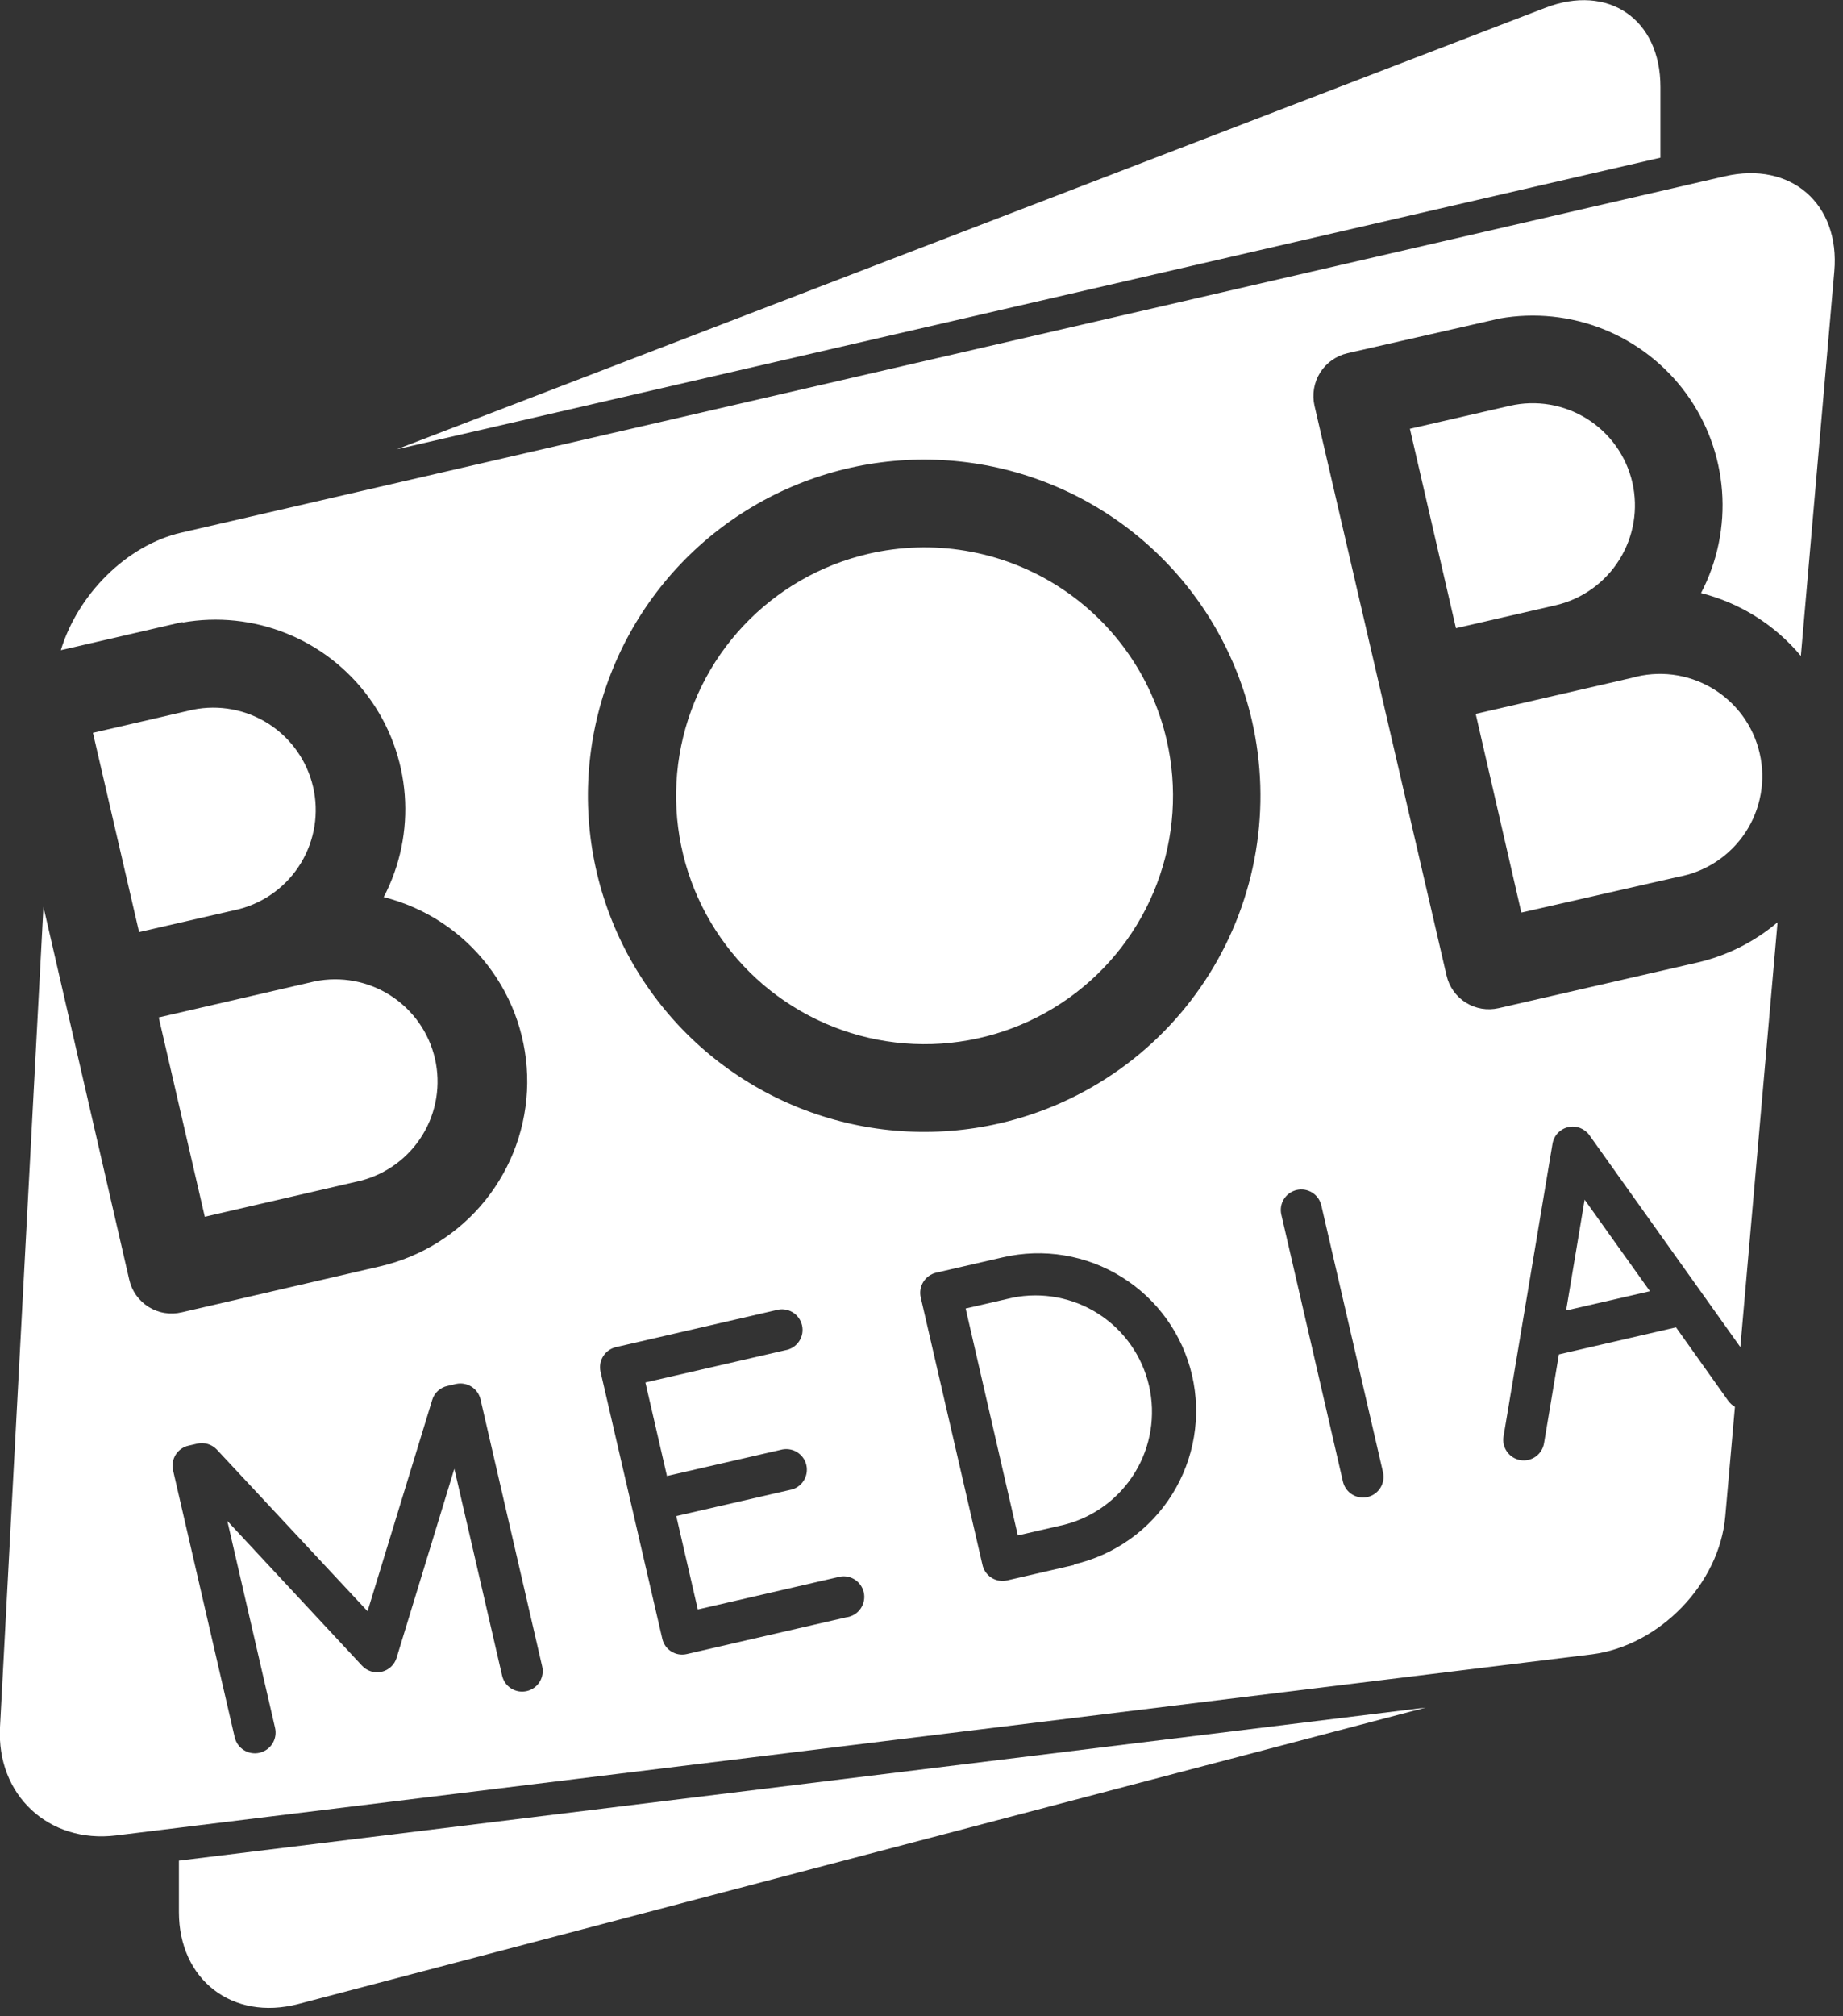
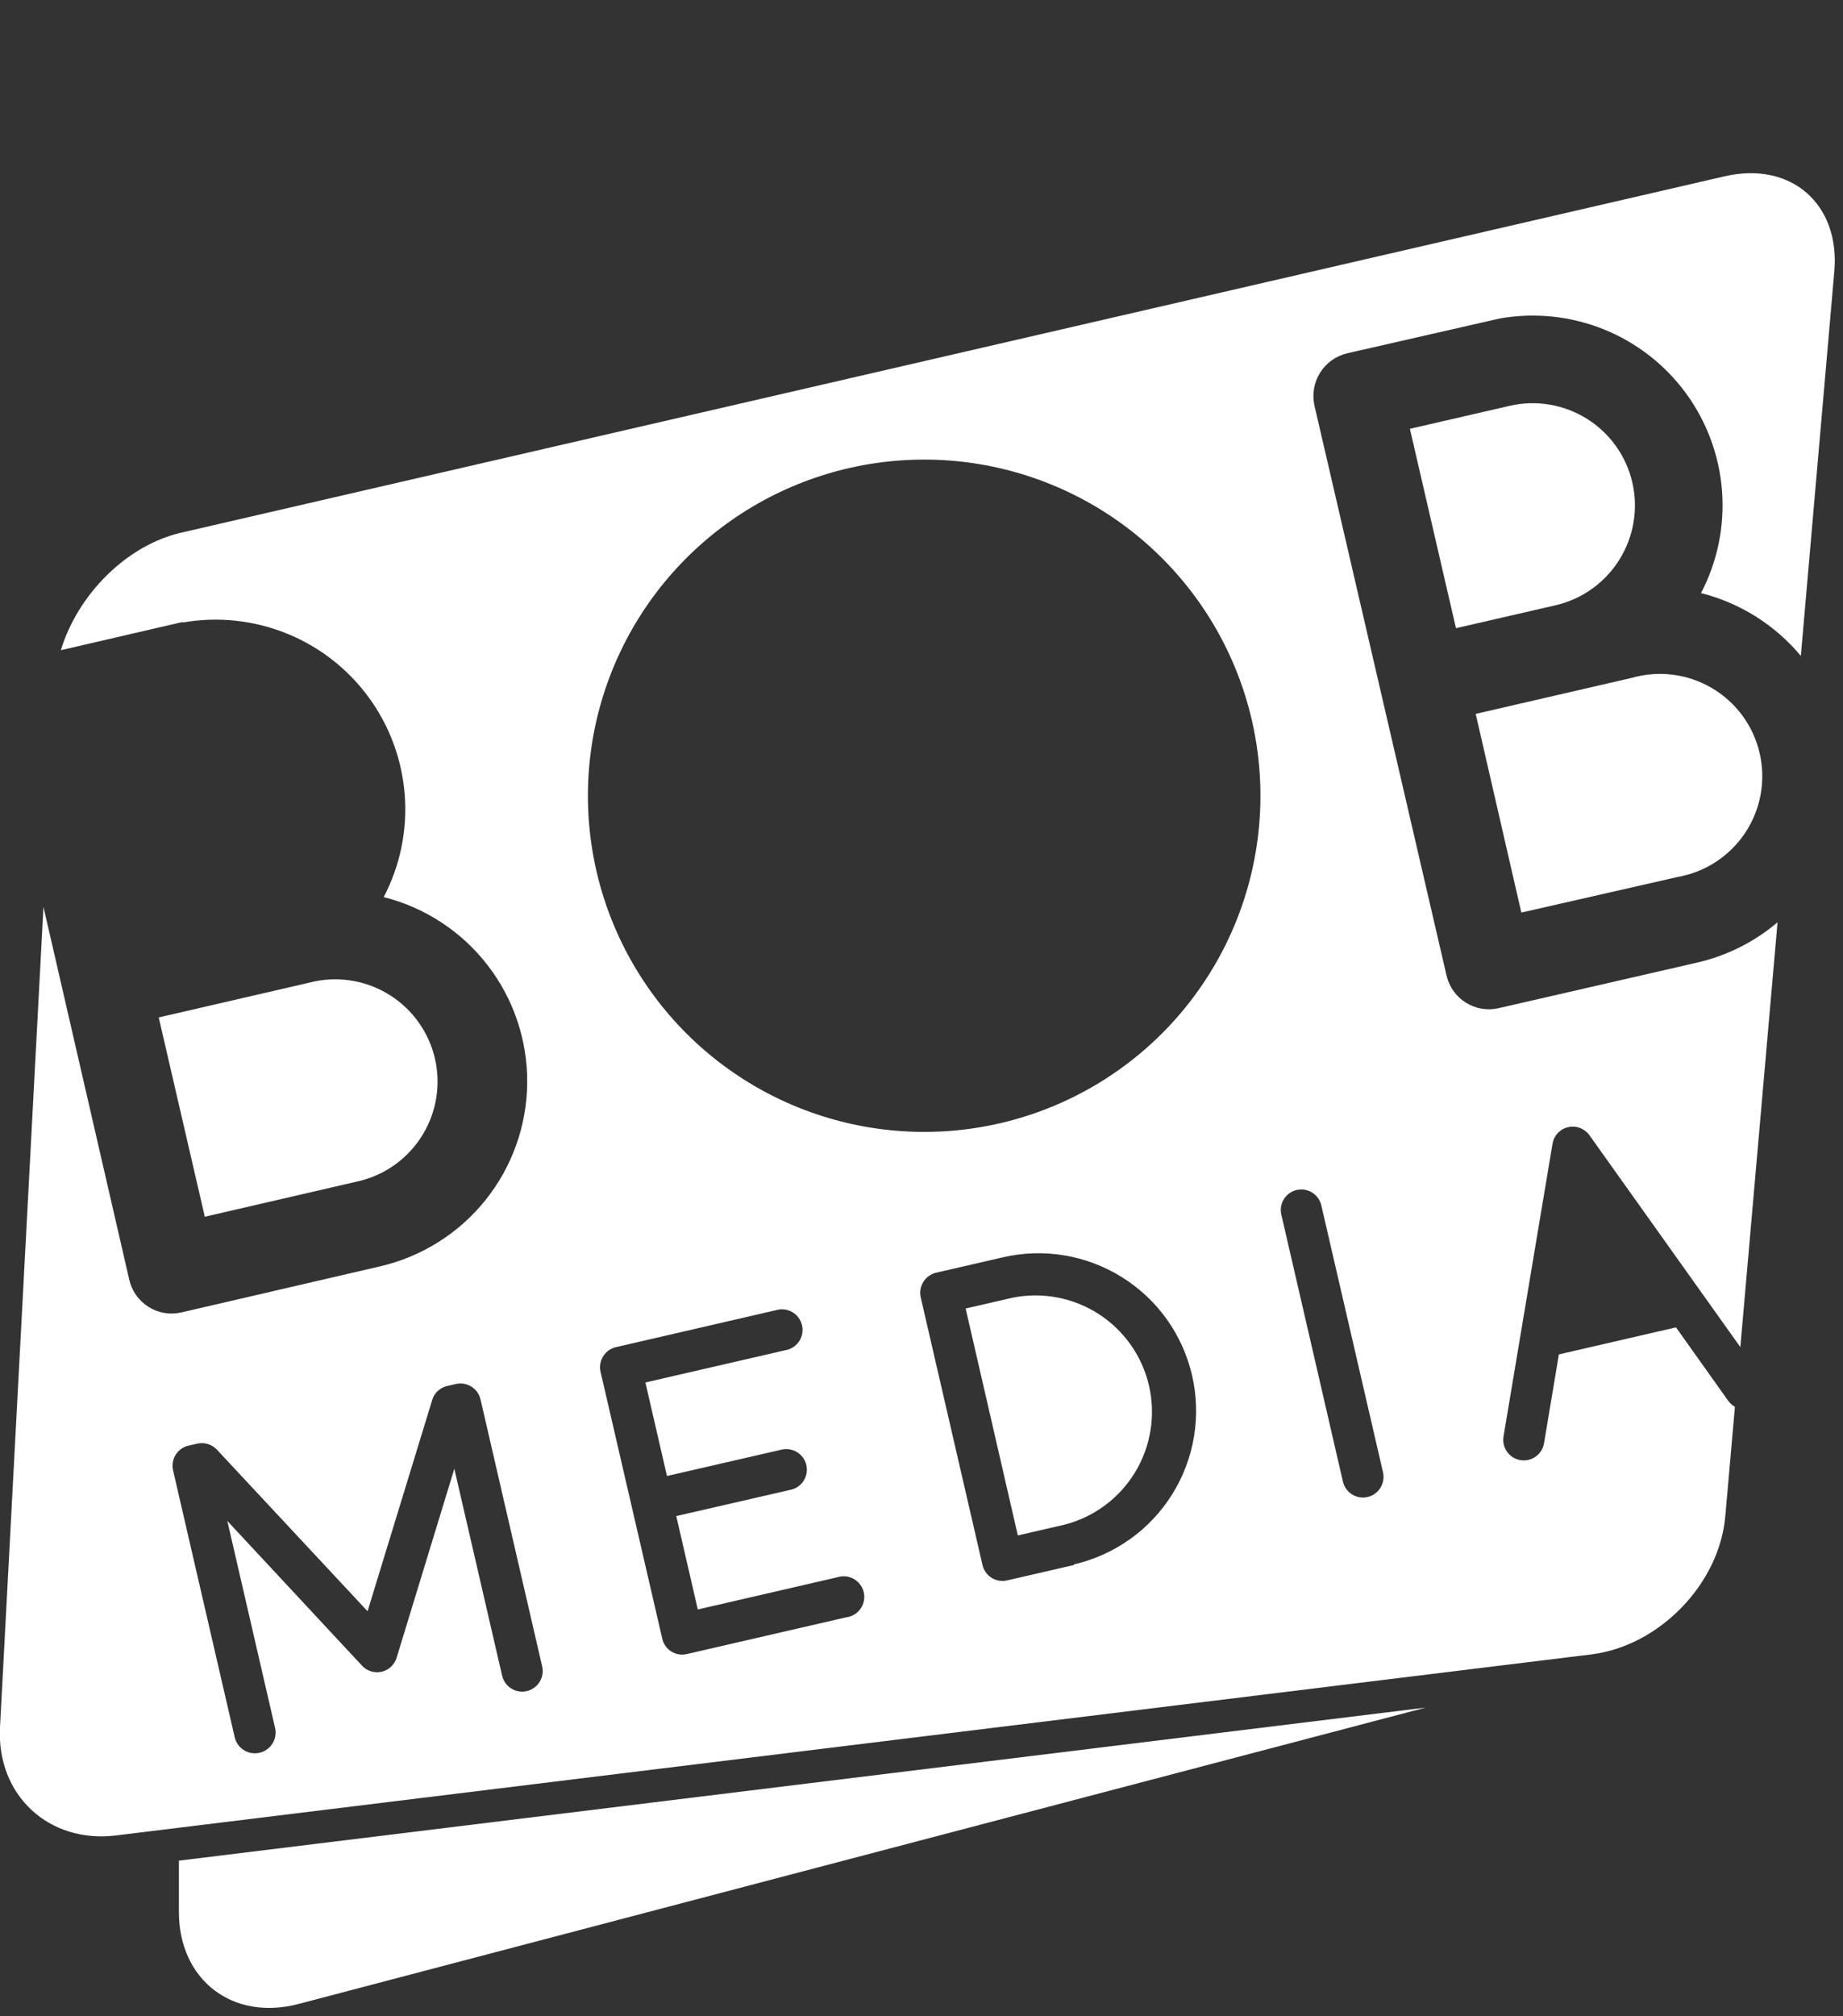
<svg xmlns="http://www.w3.org/2000/svg" width="64" height="70" viewBox="0 0 64 70" fill="none">
  <rect x="0" y="0" width="64" height="70" fill="#333333" stroke="none" />
  <g clip-path="url(#clip0)">
-     <path d="M57.66 5.474V3.018C57.66 0.661 55.849 -0.573 53.66 0.272L13.775 15.6L57.66 5.474Z" fill="white" />
    <path d="M6.213 64.597V66.38C6.213 68.736 8.075 70.172 10.358 69.575L49.509 59.283L6.213 64.597Z" fill="white" />
-     <path d="M35.158 45.054L33.533 45.428L35.345 53.306L36.969 52.932C37.99 52.669 38.867 52.017 39.415 51.117C39.963 50.217 40.137 49.138 39.901 48.111C39.665 47.084 39.037 46.19 38.151 45.619C37.265 45.048 36.191 44.845 35.158 45.054Z" fill="white" />
+     <path d="M35.158 45.054L33.533 45.428L35.345 53.306L36.969 52.932C37.99 52.669 38.867 52.017 39.415 51.117C39.963 50.217 40.137 49.138 39.901 48.111C39.665 47.084 39.037 46.19 38.151 45.619C37.265 45.048 36.191 44.845 35.158 45.054" fill="white" />
    <path d="M60.012 48.63L58.201 46.083L54.134 47.022L53.618 50.105C53.603 50.197 53.569 50.286 53.52 50.365C53.471 50.445 53.406 50.514 53.33 50.568C53.254 50.623 53.168 50.662 53.076 50.683C52.985 50.704 52.891 50.707 52.798 50.692C52.706 50.677 52.617 50.643 52.538 50.594C52.458 50.545 52.39 50.48 52.335 50.404C52.281 50.328 52.241 50.242 52.22 50.151C52.199 50.06 52.196 49.965 52.211 49.873L53.911 39.717C53.933 39.577 53.996 39.446 54.092 39.342C54.189 39.238 54.314 39.165 54.452 39.133C54.59 39.1 54.735 39.11 54.868 39.16C55 39.211 55.115 39.299 55.197 39.415L60.435 46.768L61.727 32.02C60.924 32.701 59.969 33.18 58.943 33.417L52.042 35.001C51.848 35.045 51.648 35.051 51.451 35.018C51.255 34.985 51.068 34.913 50.899 34.807C50.731 34.701 50.585 34.563 50.471 34.4C50.356 34.238 50.274 34.054 50.231 33.86L45.648 14.091C45.603 13.896 45.597 13.694 45.63 13.496C45.663 13.299 45.734 13.11 45.841 12.94C45.947 12.77 46.086 12.623 46.249 12.507C46.413 12.391 46.597 12.308 46.792 12.263L52.084 11.056C53.296 10.843 54.544 10.973 55.686 11.431C56.827 11.89 57.818 12.659 58.545 13.651C59.272 14.644 59.706 15.819 59.799 17.046C59.892 18.272 59.639 19.5 59.07 20.59C60.427 20.933 61.64 21.697 62.536 22.772L63.698 9.424C63.903 7.076 62.188 5.589 59.894 6.12L6.3 18.491C4.389 18.928 2.696 20.648 2.113 22.573L6.339 21.595V21.613C7.551 21.399 8.799 21.529 9.941 21.987C11.083 22.445 12.073 23.214 12.801 24.206C13.528 25.198 13.962 26.374 14.055 27.6C14.148 28.827 13.895 30.055 13.325 31.145C14.76 31.507 16.032 32.341 16.935 33.513C17.839 34.684 18.322 36.126 18.308 37.605C18.293 39.084 17.781 40.515 16.855 41.669C15.928 42.822 14.64 43.631 13.198 43.965L6.312 45.561C6.117 45.608 5.915 45.615 5.717 45.583C5.519 45.551 5.329 45.479 5.159 45.373C4.989 45.266 4.842 45.127 4.726 44.963C4.611 44.799 4.529 44.613 4.486 44.418L1.509 31.483L-0 59.965C-0.124 62.319 1.69 64.009 4.03 63.722L55.284 57.434C57.627 57.132 59.707 54.99 59.912 52.643L60.247 48.841C60.154 48.788 60.074 48.716 60.012 48.63ZM18.291 58.71C18.2 58.731 18.106 58.734 18.013 58.719C17.921 58.703 17.833 58.67 17.753 58.62C17.674 58.571 17.605 58.506 17.551 58.43C17.497 58.353 17.458 58.267 17.437 58.176L15.777 50.992L13.775 57.546C13.74 57.667 13.673 57.776 13.581 57.863C13.489 57.95 13.376 58.011 13.253 58.039C13.13 58.067 13.001 58.062 12.881 58.024C12.76 57.986 12.652 57.917 12.567 57.823L7.894 52.803L9.552 59.987C9.573 60.079 9.576 60.174 9.561 60.267C9.546 60.36 9.513 60.449 9.463 60.53C9.362 60.692 9.201 60.807 9.016 60.851C8.924 60.873 8.828 60.876 8.735 60.861C8.642 60.846 8.553 60.812 8.472 60.762C8.31 60.662 8.194 60.501 8.151 60.316L6.01 51.047C5.989 50.955 5.986 50.86 6.001 50.768C6.016 50.675 6.05 50.587 6.099 50.507C6.149 50.427 6.214 50.358 6.29 50.304C6.367 50.249 6.453 50.21 6.545 50.19L6.847 50.12C6.968 50.092 7.095 50.096 7.215 50.132C7.335 50.168 7.443 50.235 7.529 50.325L12.764 55.938L15.01 48.599C15.046 48.479 15.114 48.371 15.207 48.287C15.299 48.202 15.412 48.143 15.535 48.117L15.837 48.047C16.02 48.008 16.211 48.041 16.369 48.14C16.528 48.239 16.641 48.397 16.685 48.578L18.826 57.847C18.848 57.939 18.852 58.034 18.837 58.128C18.822 58.221 18.789 58.31 18.739 58.391C18.689 58.471 18.624 58.541 18.547 58.595C18.47 58.65 18.383 58.69 18.291 58.71ZM29.413 56.143L23.849 57.425C23.758 57.446 23.664 57.449 23.571 57.434C23.479 57.419 23.391 57.385 23.312 57.336C23.232 57.286 23.164 57.221 23.11 57.145C23.056 57.068 23.018 56.982 22.998 56.891L20.854 47.622C20.813 47.437 20.846 47.243 20.948 47.083C21.049 46.923 21.21 46.81 21.395 46.768L26.949 45.486C27.043 45.458 27.142 45.449 27.239 45.461C27.336 45.472 27.43 45.504 27.514 45.553C27.599 45.602 27.672 45.668 27.73 45.747C27.788 45.826 27.829 45.915 27.851 46.011C27.873 46.106 27.875 46.205 27.858 46.301C27.84 46.397 27.802 46.488 27.748 46.569C27.693 46.651 27.623 46.72 27.54 46.773C27.458 46.825 27.366 46.861 27.269 46.877L22.412 47.996L23.161 51.243L27.103 50.337C27.197 50.31 27.295 50.302 27.391 50.314C27.488 50.326 27.581 50.357 27.665 50.407C27.749 50.456 27.822 50.522 27.88 50.6C27.938 50.678 27.979 50.767 28.001 50.862C28.023 50.957 28.025 51.055 28.008 51.151C27.991 51.247 27.954 51.338 27.9 51.419C27.846 51.5 27.777 51.569 27.695 51.623C27.614 51.676 27.522 51.712 27.426 51.728L23.484 52.634L24.232 55.877L29.093 54.755C29.186 54.727 29.285 54.718 29.382 54.73C29.479 54.741 29.573 54.773 29.657 54.822C29.742 54.871 29.815 54.937 29.873 55.016C29.931 55.095 29.973 55.184 29.995 55.28C30.017 55.375 30.019 55.474 30.001 55.57C29.983 55.666 29.946 55.757 29.891 55.839C29.837 55.92 29.766 55.989 29.684 56.041C29.602 56.094 29.509 56.13 29.413 56.146V56.143ZM37.298 54.332L34.98 54.866C34.886 54.889 34.789 54.892 34.694 54.876C34.599 54.86 34.509 54.826 34.428 54.774C34.347 54.722 34.277 54.654 34.223 54.575C34.169 54.495 34.132 54.406 34.113 54.311L31.973 45.042C31.931 44.858 31.964 44.664 32.064 44.504C32.164 44.344 32.323 44.229 32.507 44.185L34.825 43.651C35.526 43.489 36.251 43.466 36.961 43.584C37.67 43.702 38.349 43.958 38.958 44.339C39.569 44.719 40.098 45.215 40.516 45.8C40.934 46.385 41.232 47.046 41.395 47.746C41.557 48.446 41.58 49.171 41.462 49.879C41.344 50.588 41.087 51.267 40.707 51.876C40.327 52.486 39.83 53.015 39.245 53.432C38.66 53.85 37.998 54.149 37.298 54.311V54.332ZM34.717 38.999C32.466 39.517 30.113 39.357 27.953 38.539C25.794 37.721 23.925 36.281 22.585 34.401C21.244 32.522 20.491 30.287 20.421 27.98C20.352 25.672 20.968 23.396 22.192 21.439C23.417 19.482 25.194 17.931 27.3 16.984C29.406 16.037 31.746 15.735 34.024 16.116C36.301 16.498 38.415 17.546 40.096 19.128C41.778 20.71 42.953 22.755 43.472 25.005C43.816 26.498 43.863 28.045 43.61 29.556C43.357 31.068 42.808 32.515 41.995 33.814C41.182 35.114 40.121 36.241 38.872 37.13C37.623 38.02 36.211 38.655 34.717 38.999ZM47.49 51.973C47.398 51.994 47.304 51.997 47.212 51.981C47.12 51.966 47.031 51.932 46.952 51.883C46.873 51.833 46.804 51.768 46.749 51.692C46.695 51.616 46.657 51.53 46.635 51.439L44.495 42.167C44.474 42.076 44.471 41.981 44.486 41.889C44.502 41.797 44.536 41.708 44.585 41.629C44.635 41.55 44.7 41.481 44.776 41.427C44.852 41.373 44.938 41.334 45.029 41.313C45.12 41.292 45.215 41.289 45.307 41.304C45.399 41.32 45.488 41.354 45.567 41.403C45.646 41.453 45.715 41.517 45.77 41.593C45.824 41.67 45.862 41.756 45.884 41.847L48.027 51.116C48.068 51.298 48.036 51.49 47.938 51.65C47.84 51.809 47.684 51.924 47.502 51.97L47.49 51.973Z" fill="white" />
-     <path d="M6.696 24.639L3.227 25.442L4.83 32.36L8.308 31.561C9.204 31.327 9.973 30.752 10.452 29.96C10.931 29.167 11.082 28.22 10.872 27.318C10.662 26.416 10.109 25.632 9.33 25.131C8.55 24.631 7.606 24.455 6.699 24.639H6.696Z" fill="white" />
    <path d="M7.112 42.242L12.528 40.99C13.426 40.758 14.197 40.186 14.678 39.394C15.159 38.603 15.312 37.655 15.104 36.752C14.895 35.85 14.342 35.065 13.563 34.564C12.784 34.063 11.839 33.886 10.931 34.071L5.512 35.323L7.112 42.242Z" fill="white" />
-     <path d="M54.385 45.497L57.295 44.828L55.028 41.65L54.385 45.497Z" fill="white" />
-     <path d="M30.161 19.226C28.499 19.611 26.988 20.479 25.819 21.722C24.651 22.964 23.877 24.525 23.596 26.207C23.315 27.889 23.539 29.617 24.24 31.171C24.941 32.726 26.088 34.038 27.535 34.941C28.982 35.845 30.665 36.299 32.37 36.247C34.075 36.195 35.727 35.638 37.116 34.648C38.505 33.658 39.569 32.278 40.174 30.684C40.779 29.089 40.897 27.351 40.513 25.689C40.259 24.585 39.789 23.542 39.131 22.62C38.473 21.697 37.639 20.913 36.678 20.313C35.716 19.713 34.646 19.308 33.528 19.122C32.41 18.935 31.266 18.971 30.161 19.226Z" fill="white" />
    <path d="M56.685 16.752C56.474 15.835 55.907 15.04 55.11 14.541C54.312 14.041 53.349 13.878 52.432 14.088L48.96 14.887L50.56 21.809L54.038 21.009C54.952 20.792 55.742 20.223 56.238 19.425C56.734 18.628 56.895 17.667 56.685 16.752Z" fill="white" />
    <path d="M58.264 30.445C58.739 30.36 59.192 30.181 59.595 29.916C59.998 29.651 60.343 29.307 60.609 28.905C60.875 28.503 61.056 28.051 61.141 27.576C61.227 27.102 61.214 26.615 61.105 26.146C60.996 25.676 60.793 25.233 60.508 24.845C60.222 24.457 59.86 24.13 59.444 23.886C59.029 23.642 58.567 23.485 58.089 23.424C57.61 23.364 57.124 23.402 56.661 23.535L51.245 24.784L52.83 31.682L58.264 30.445Z" fill="white" />
  </g>
  <defs>
    <clipPath id="clip0">
      <rect width="64" height="70" fill="white" />
    </clipPath>
  </defs>
</svg>